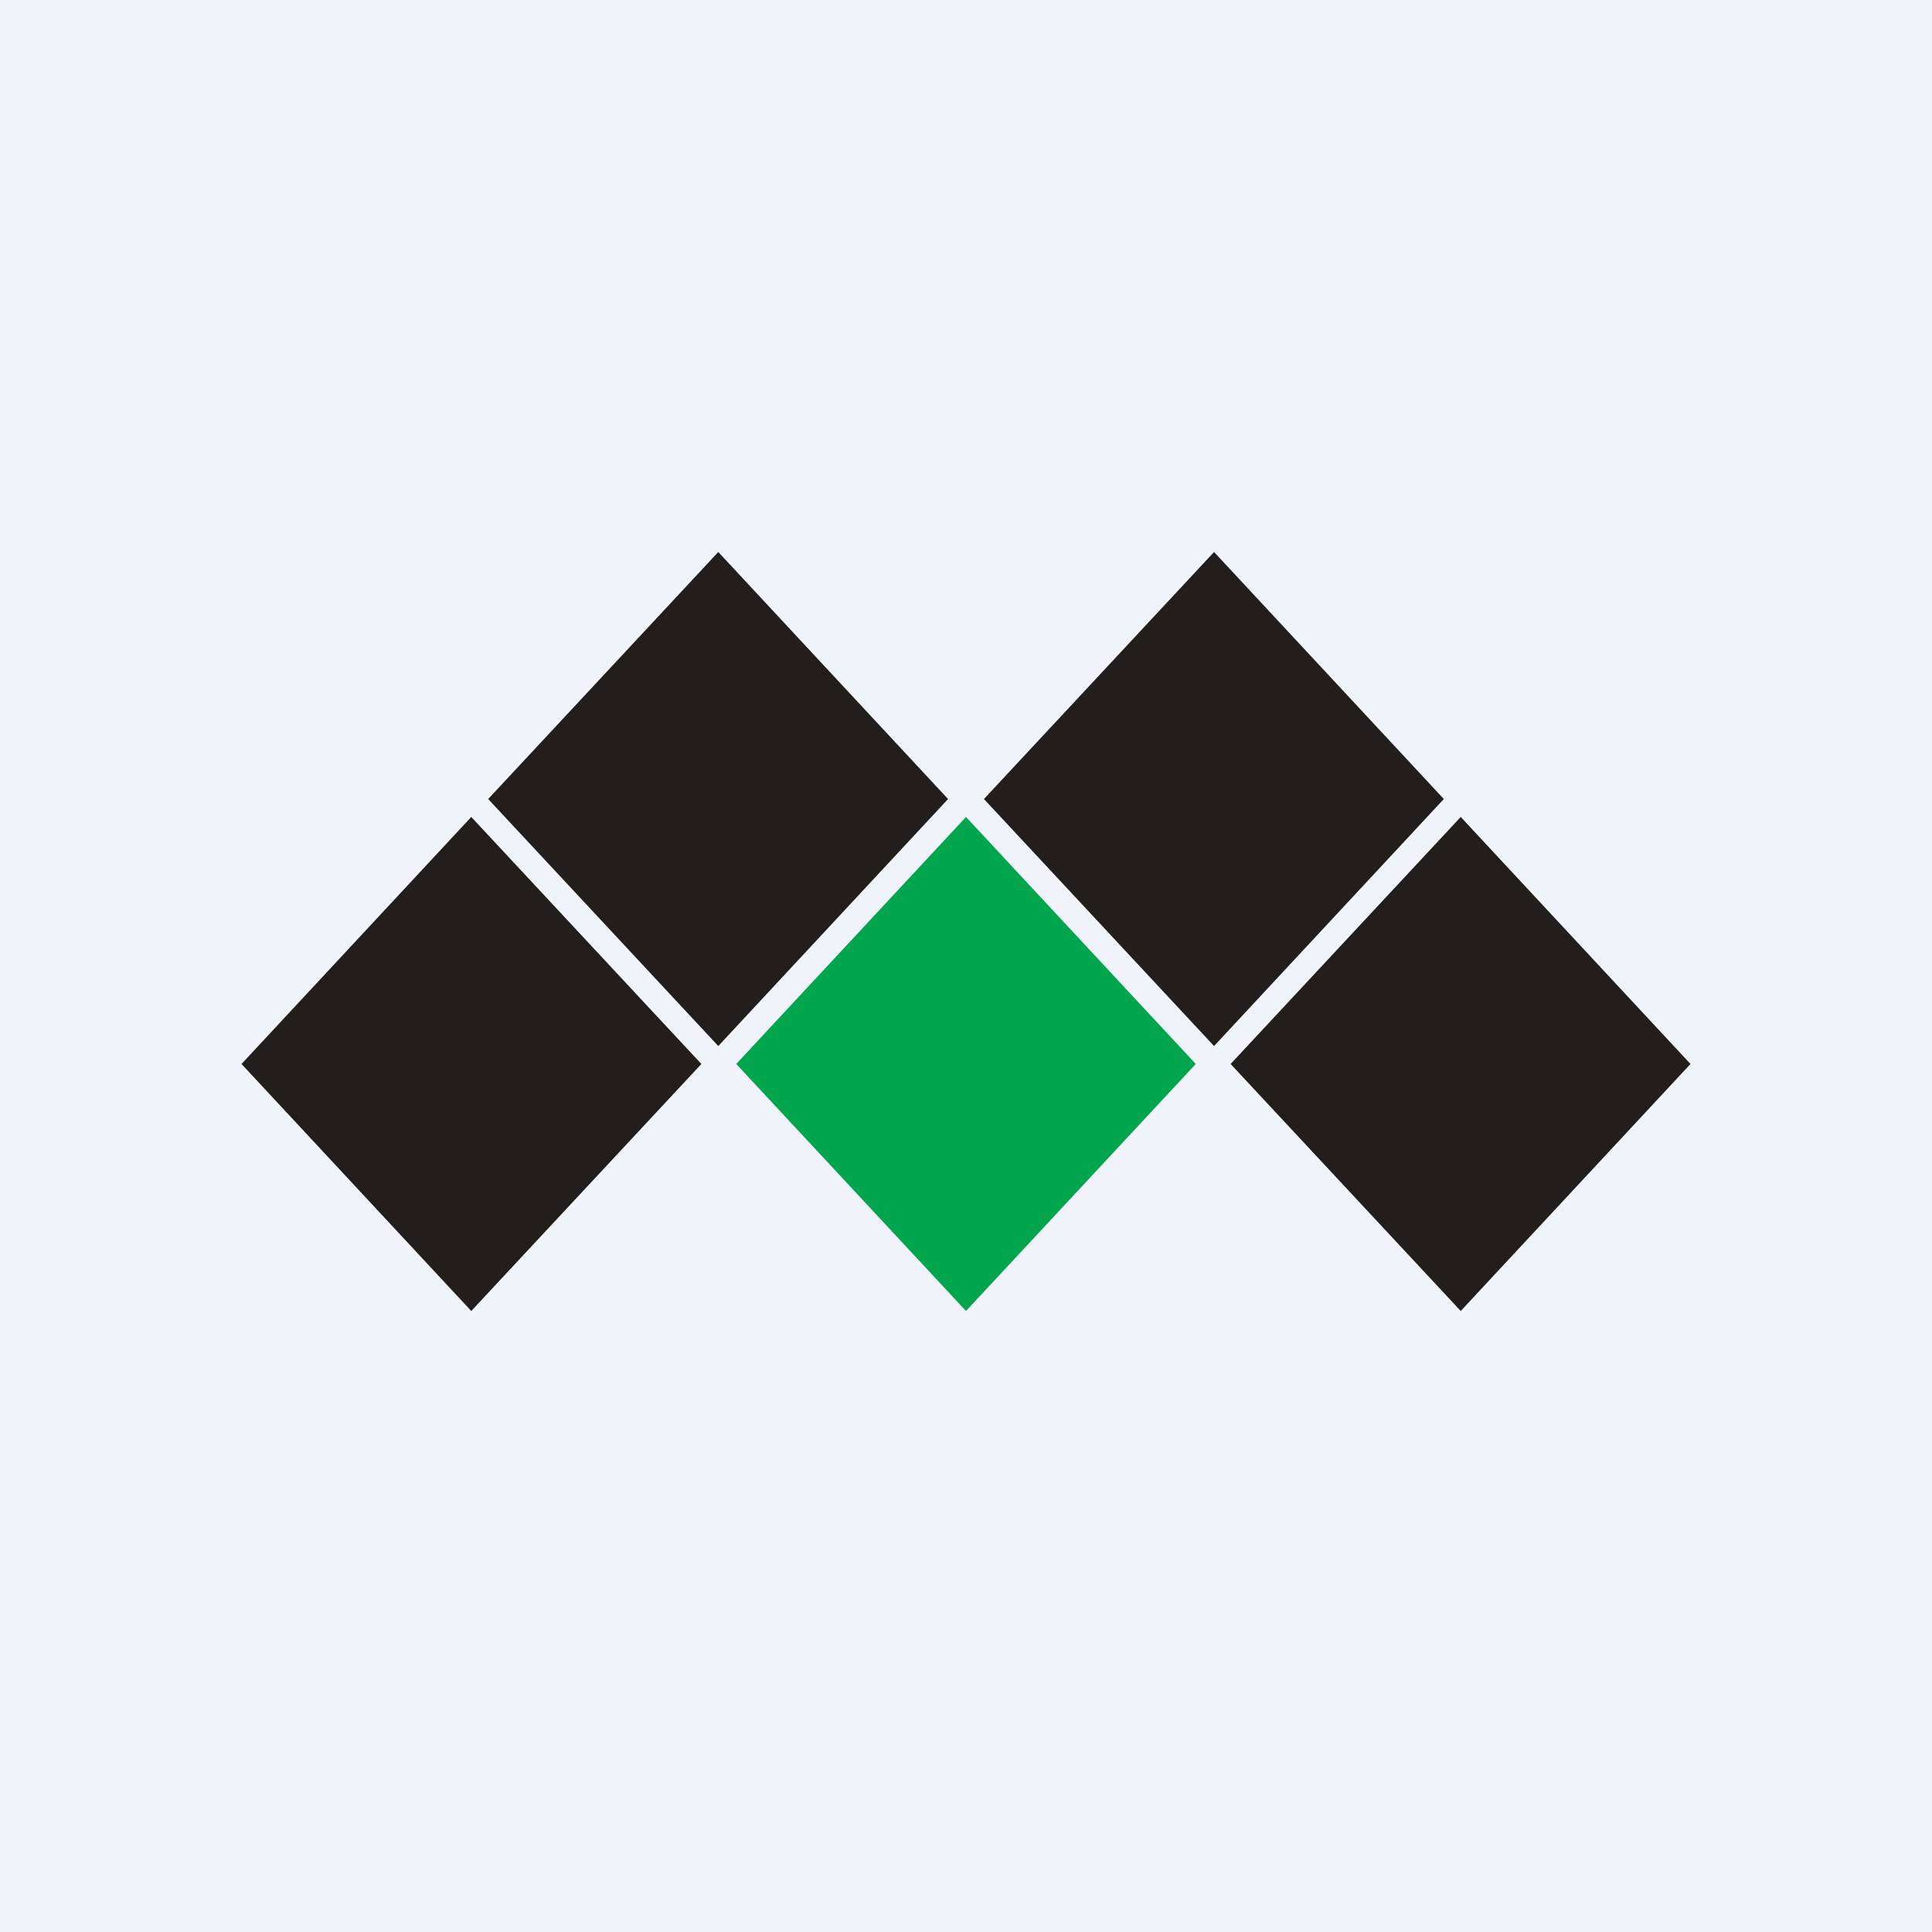
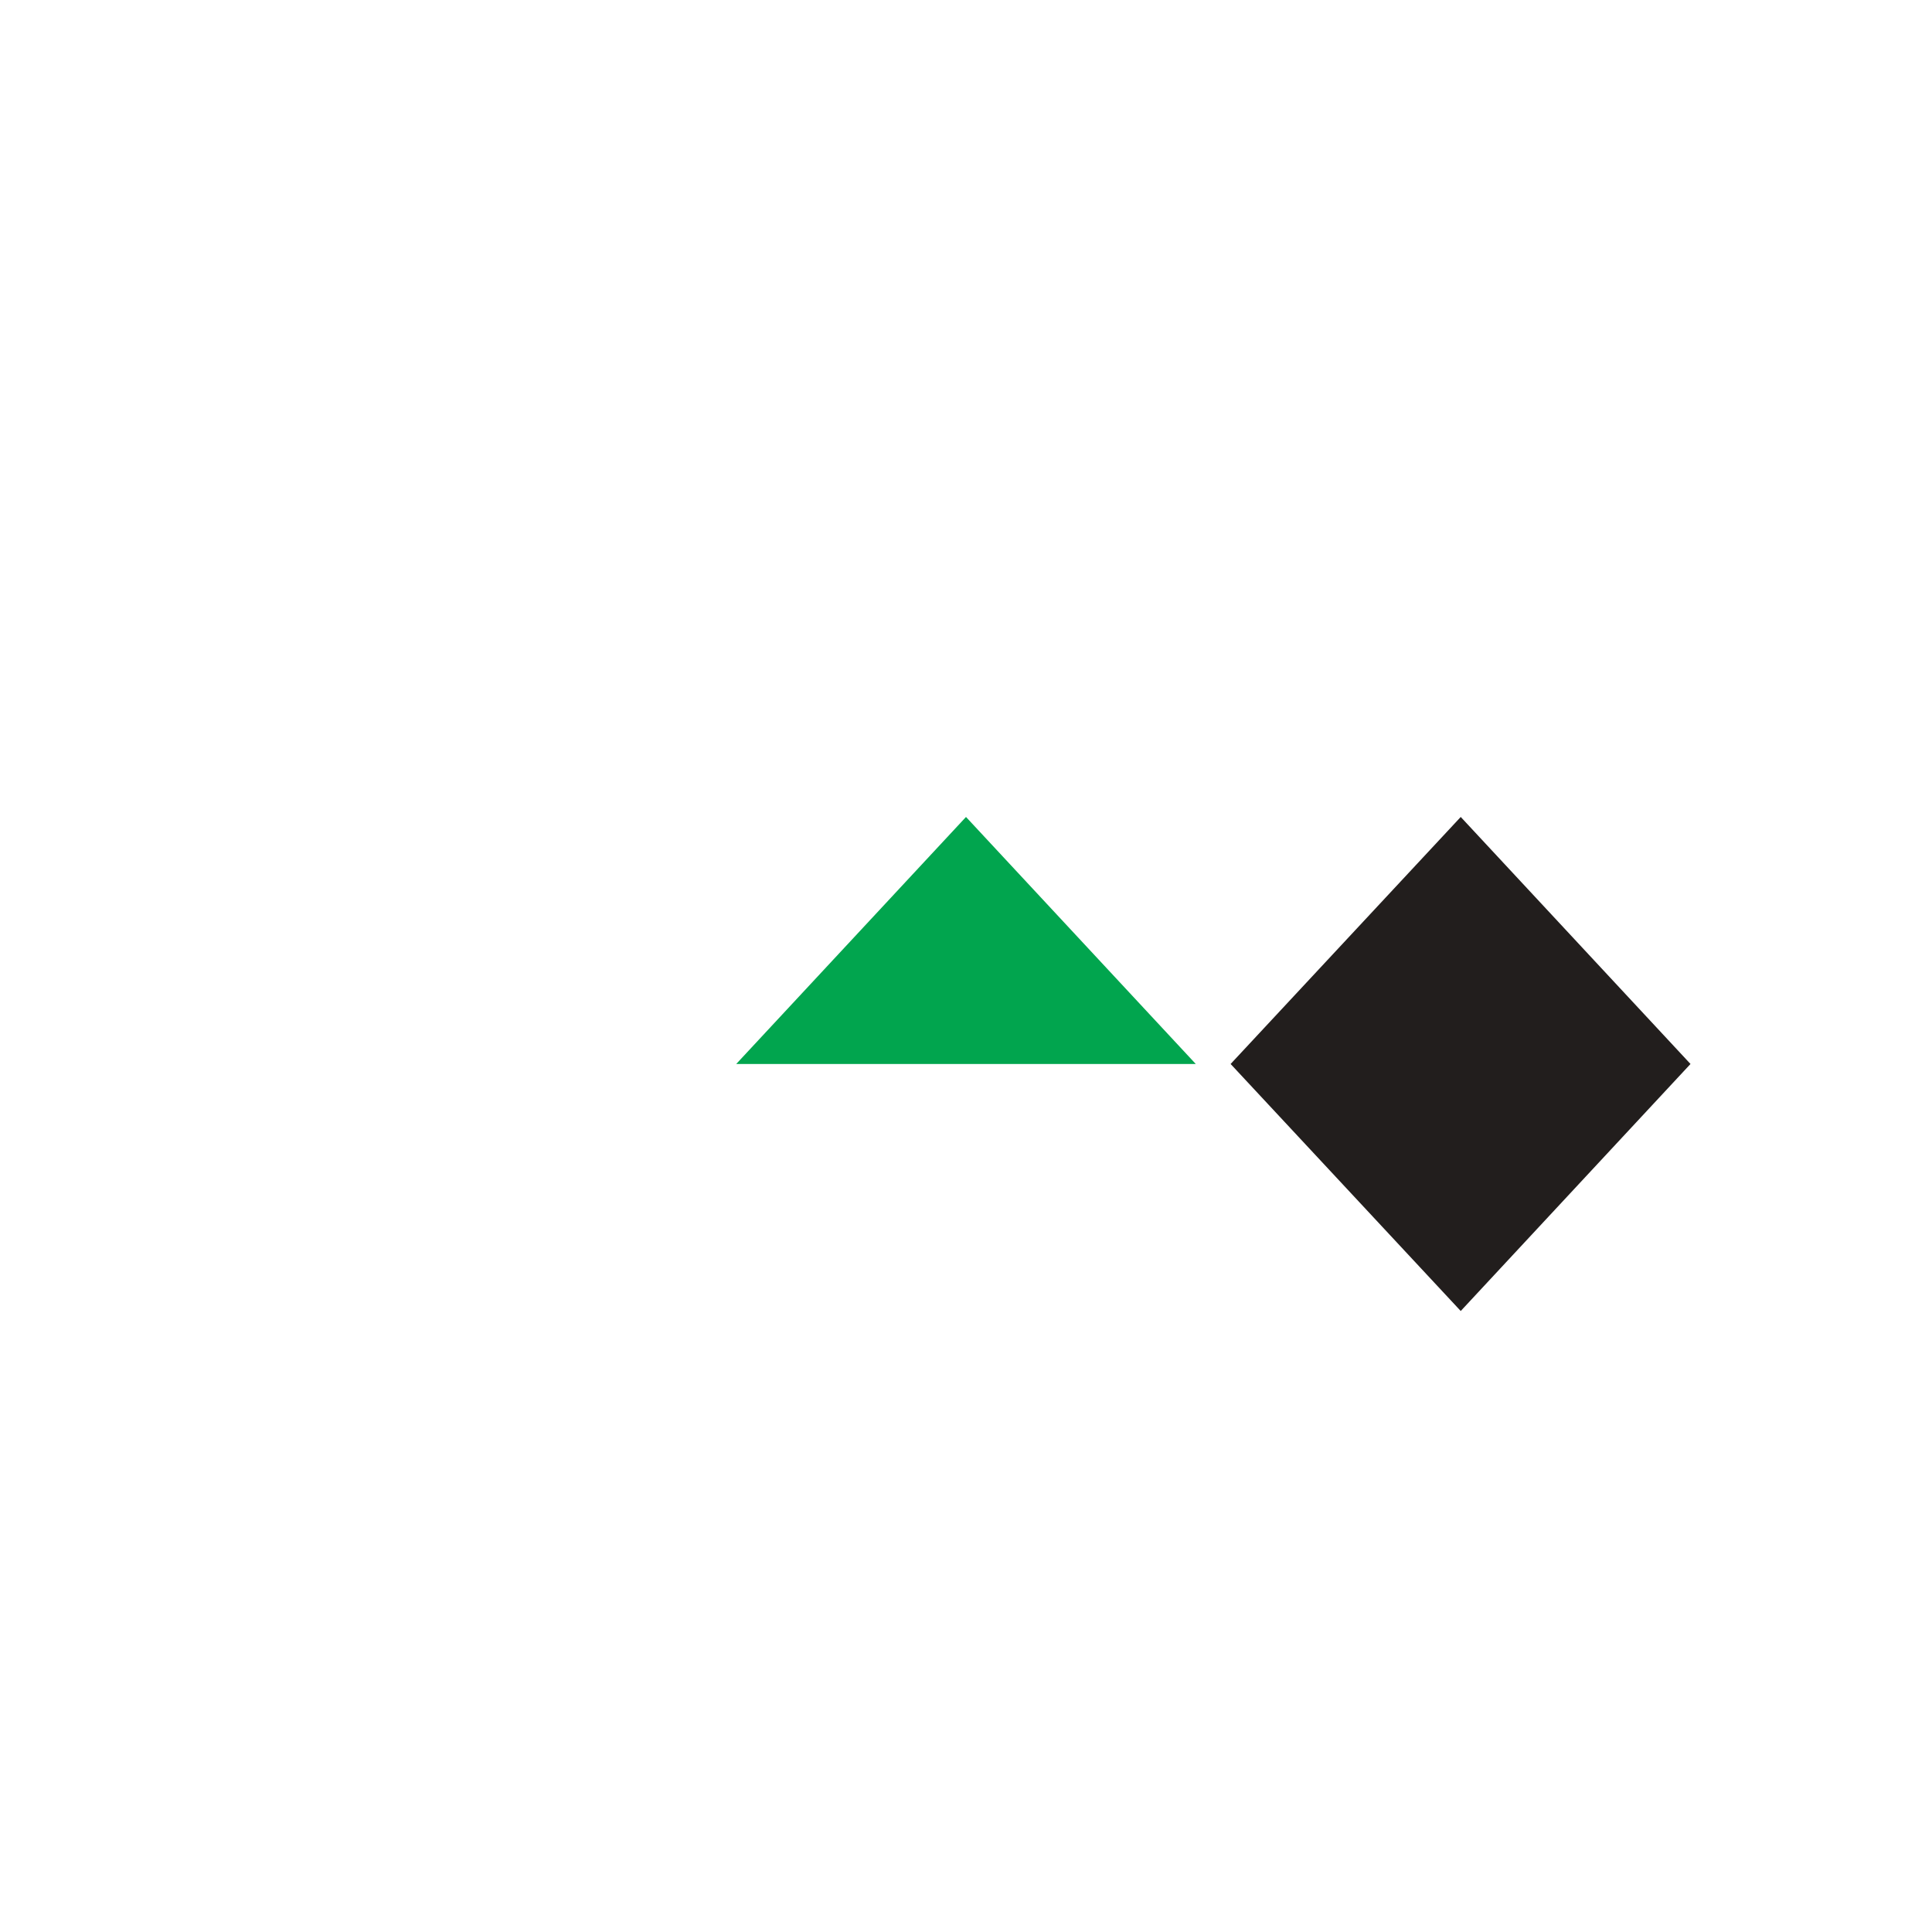
<svg xmlns="http://www.w3.org/2000/svg" width="56" height="56" viewBox="0 0 56 56">
-   <path fill="#F0F3FA" d="M0 0h56v56H0z" />
-   <path fill="#221E1D" d="M14.15 23.16 20.82 16l6.66 7.16-6.66 7.16zM7 30.84l6.66-7.16 6.67 7.16L13.66 38zM41.85 23.16 35.19 16l-6.67 7.16 6.67 7.16z" />
-   <path fill="#01A54E" d="M34.66 30.84 28 23.68l-6.66 7.16L28 38z" />
+   <path fill="#01A54E" d="M34.66 30.84 28 23.68l-6.66 7.16z" />
  <path fill="#221E1D" d="m49 30.84-6.66-7.16-6.67 7.16L42.34 38z" />
</svg>